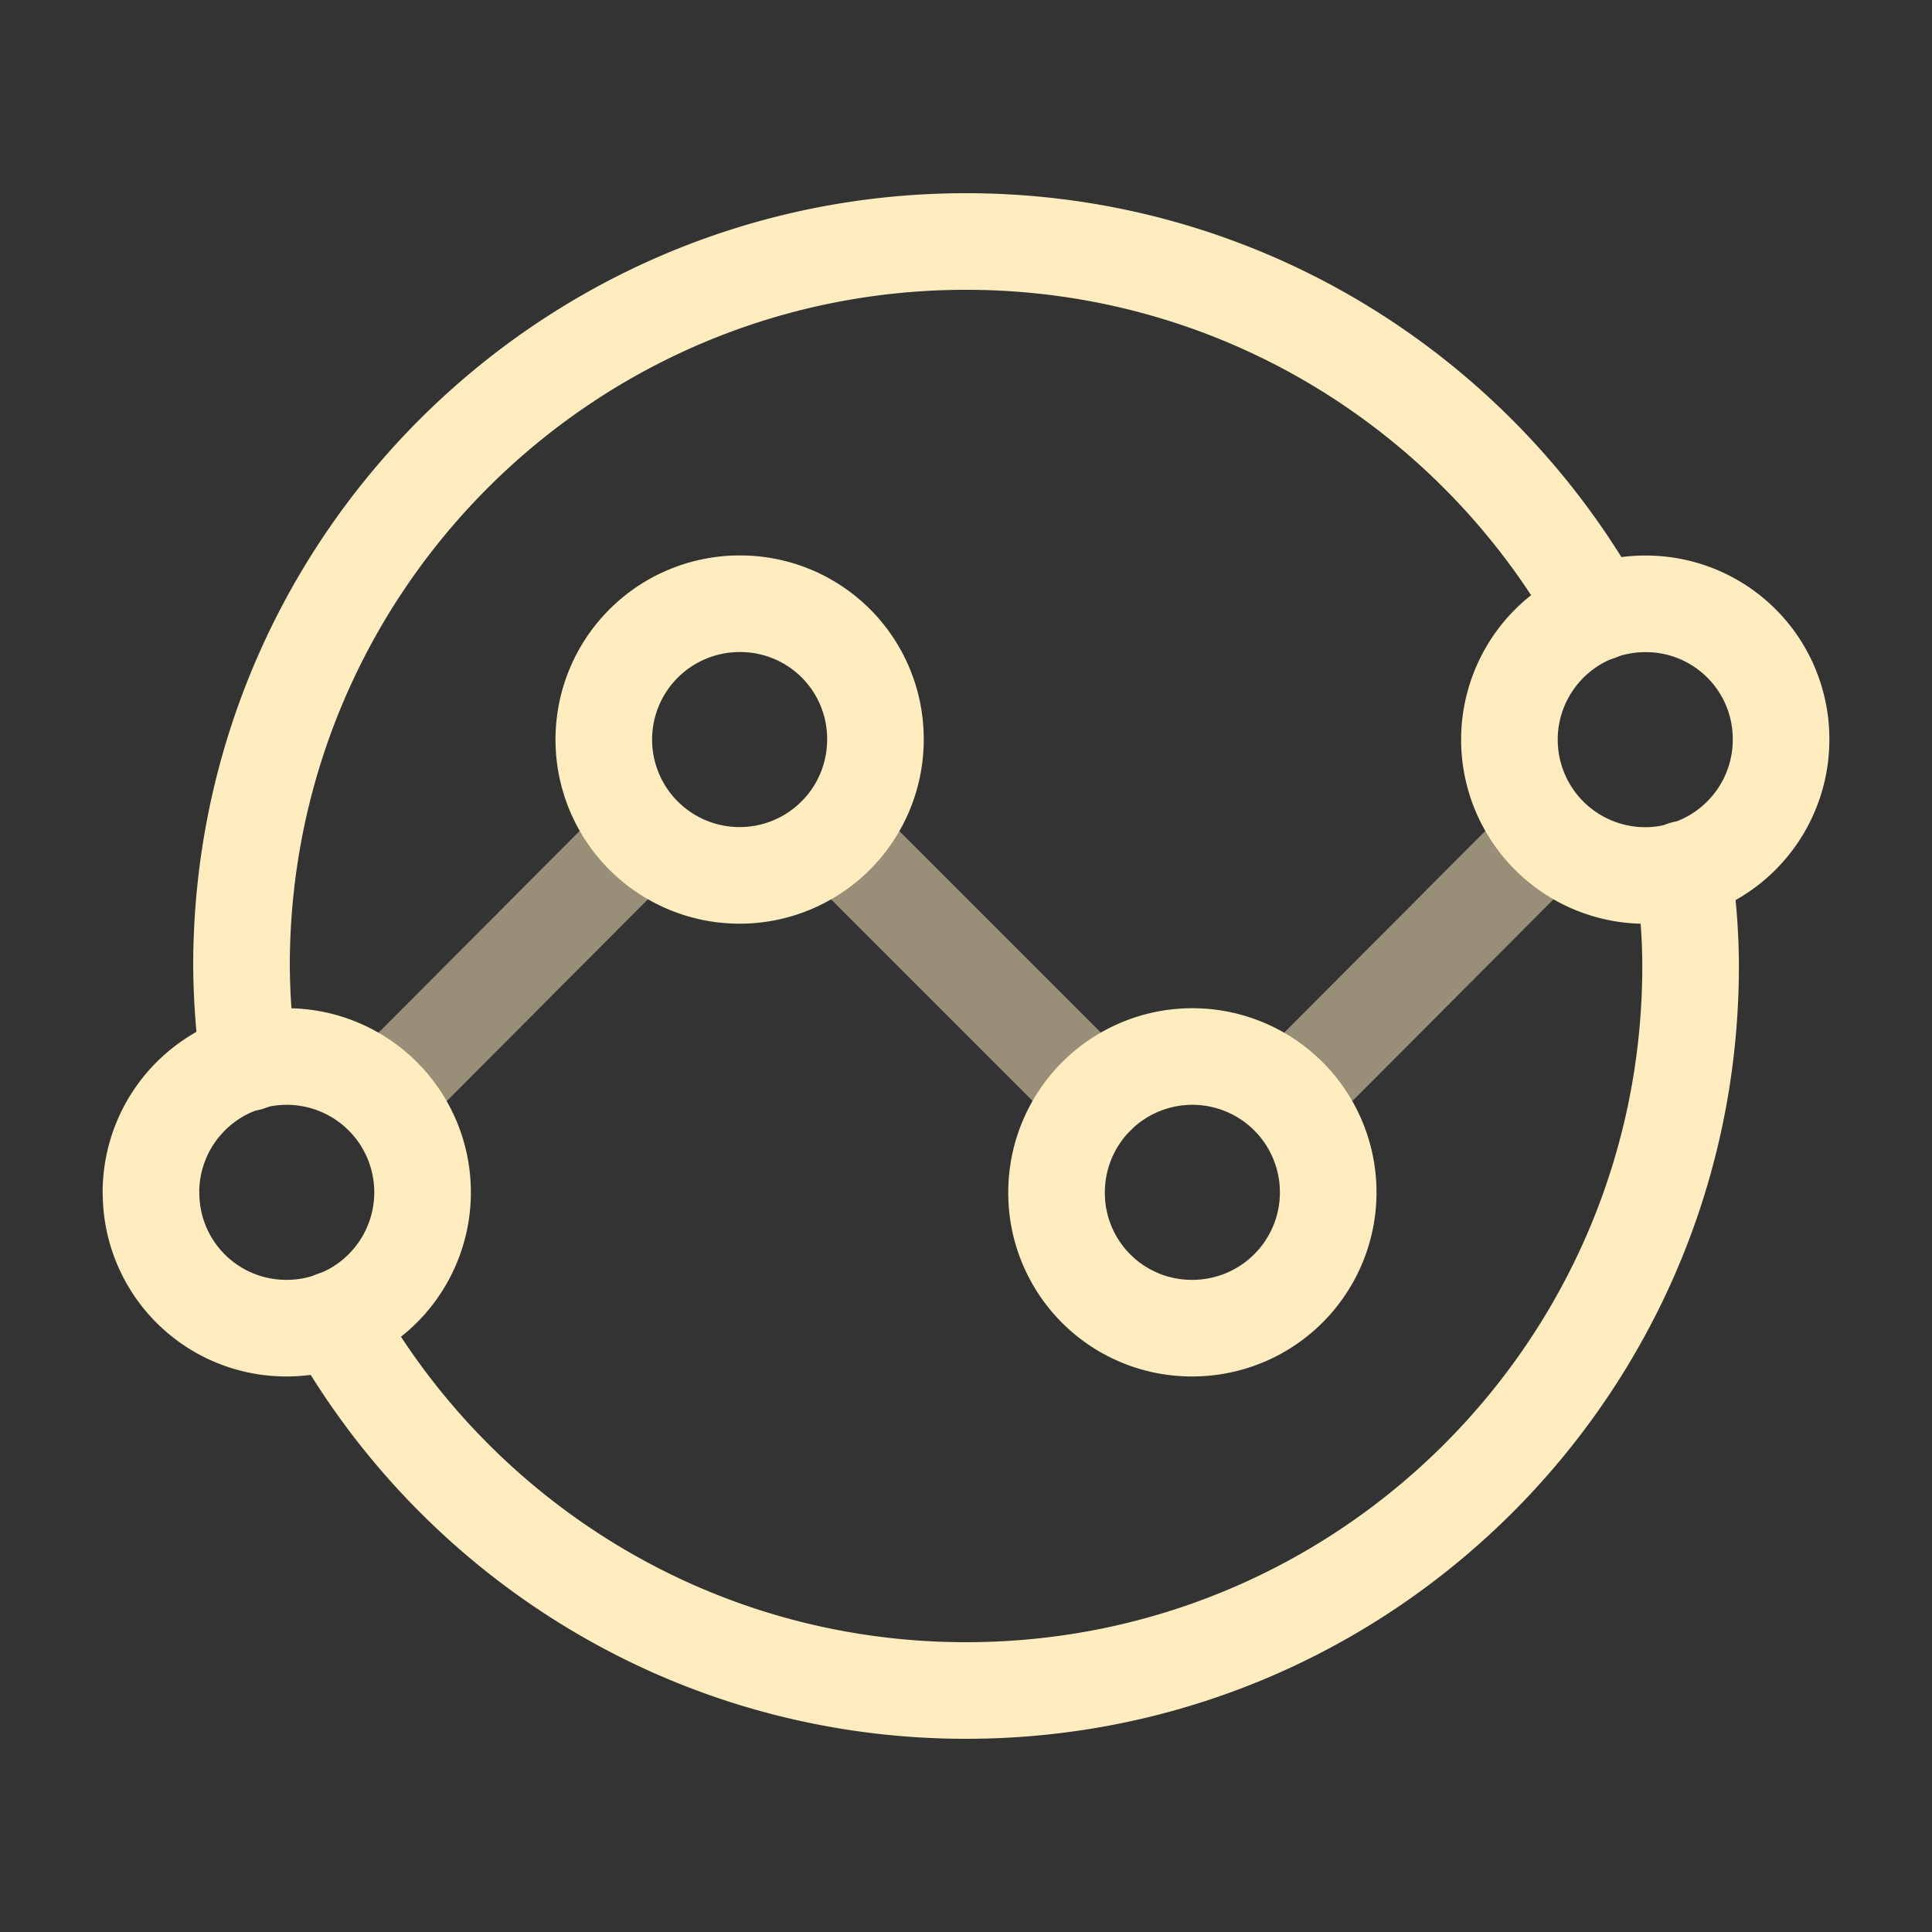
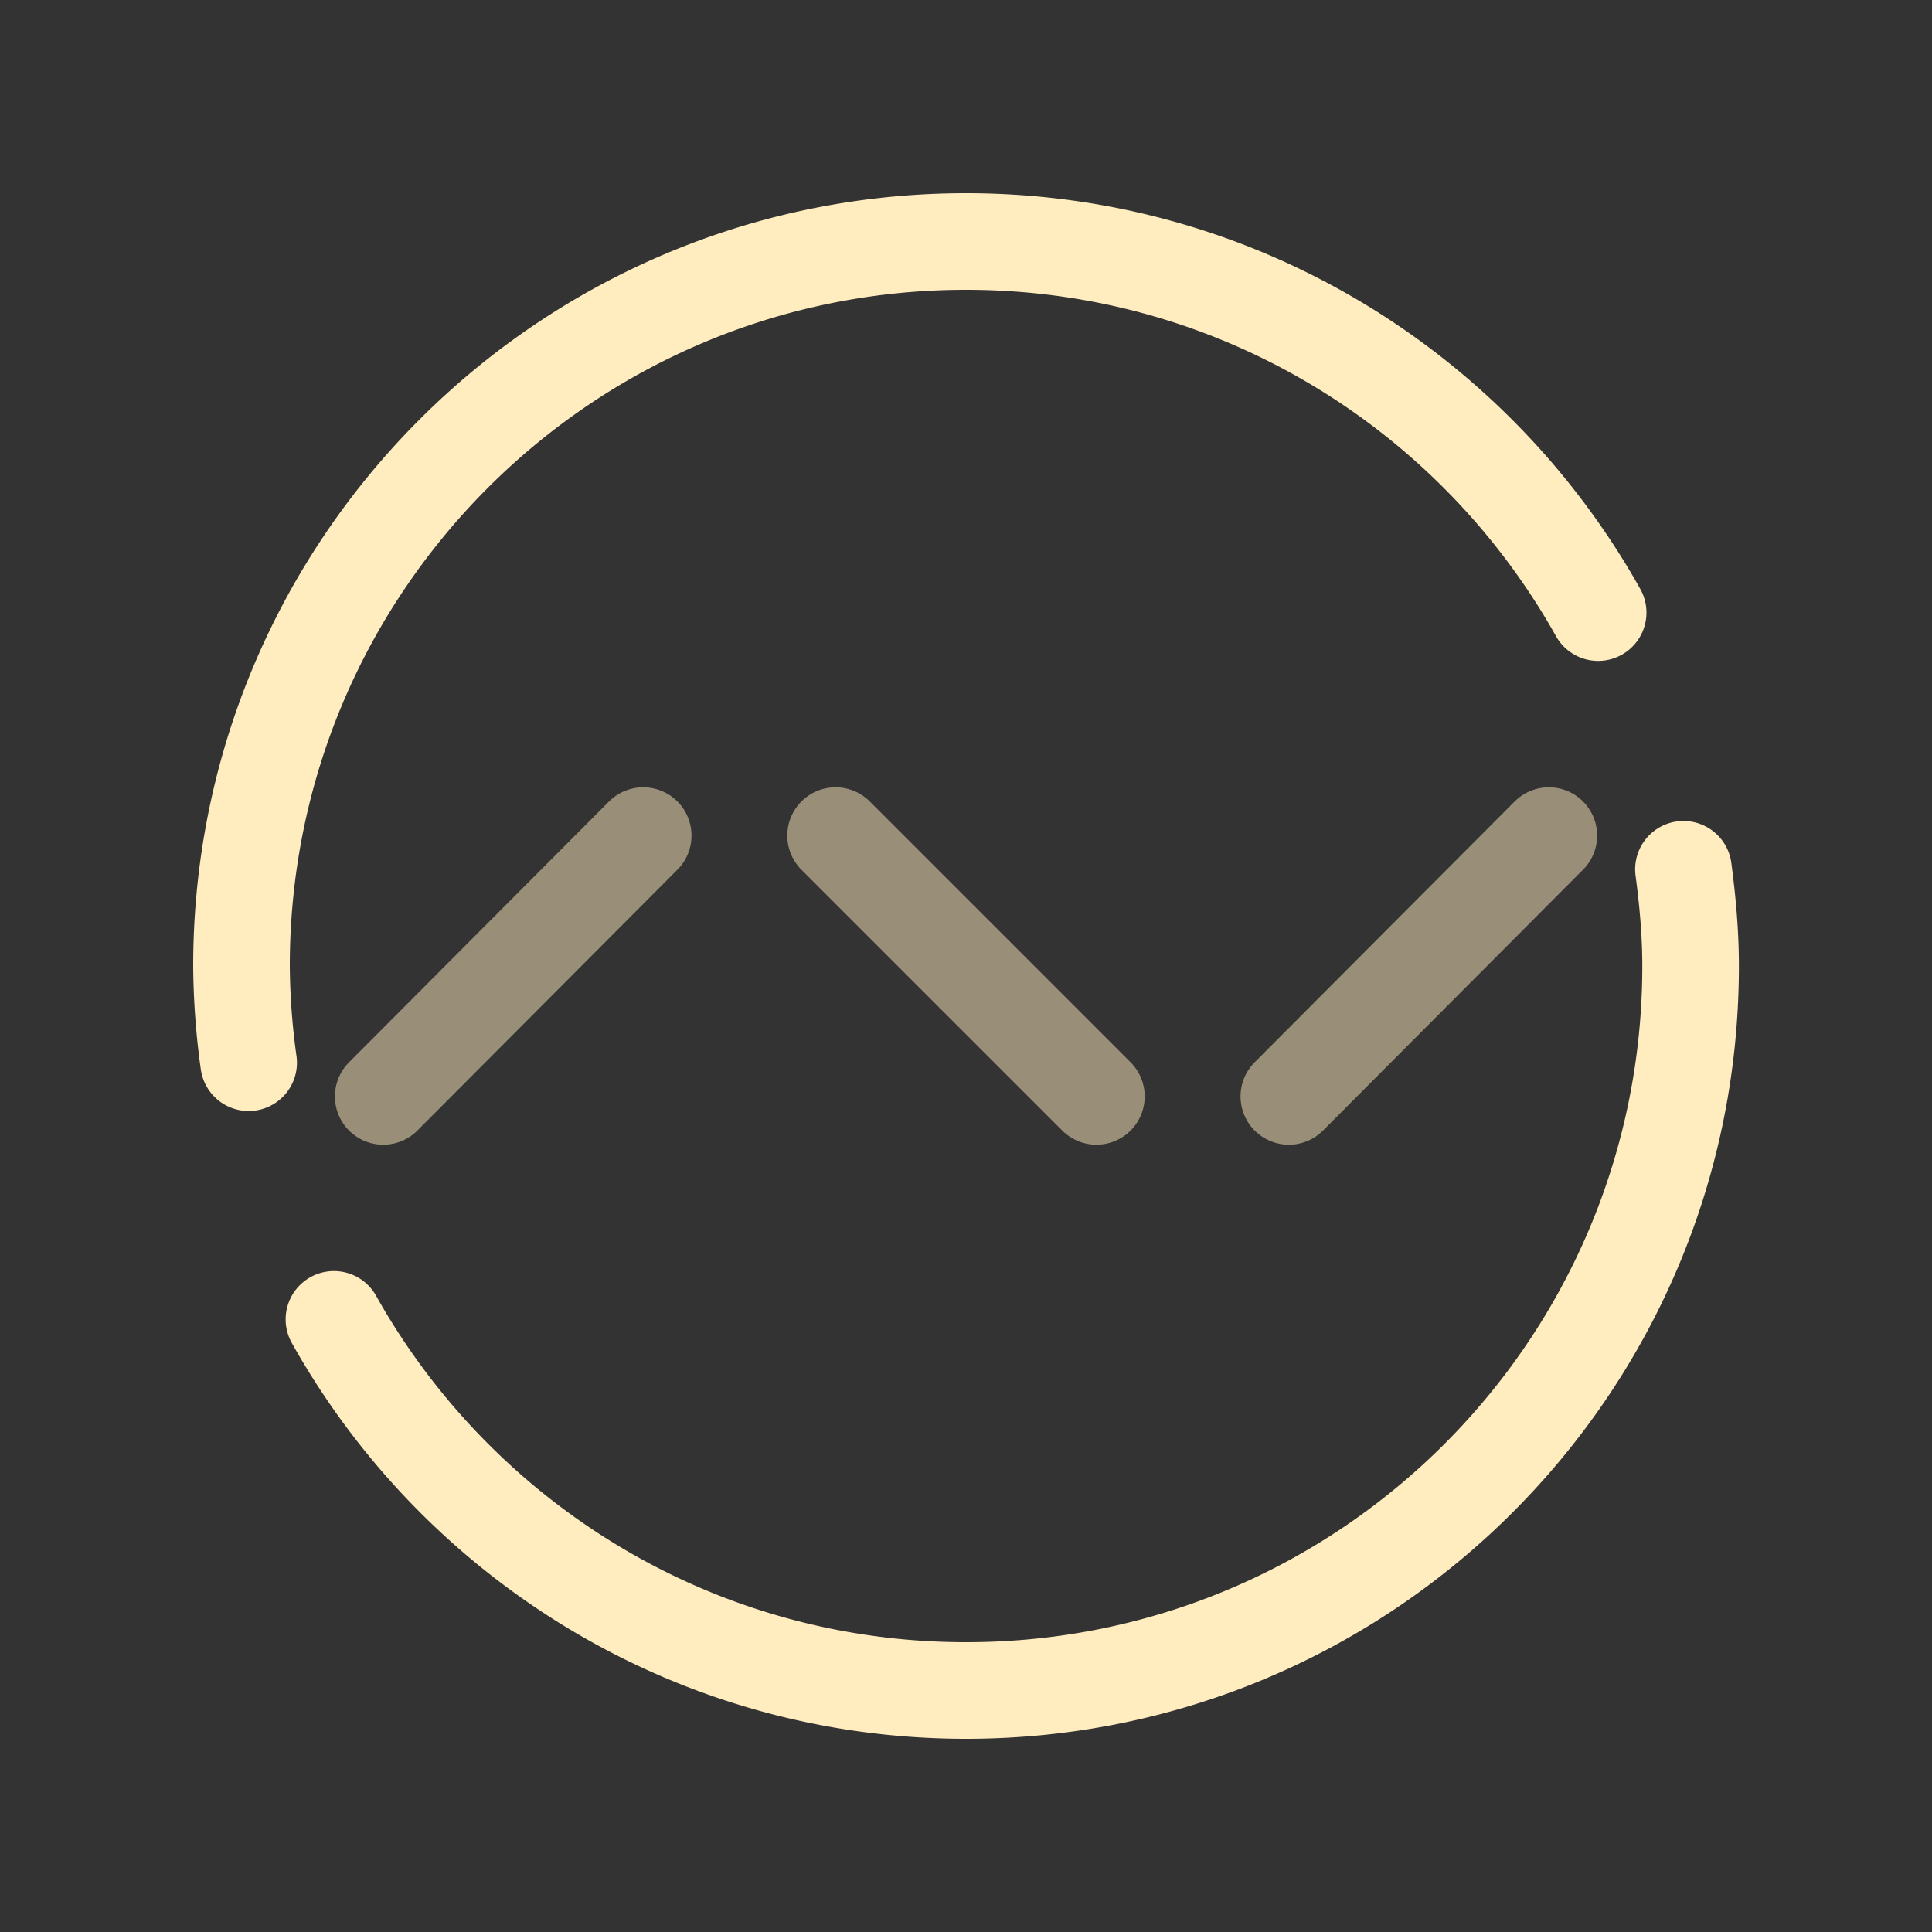
<svg xmlns="http://www.w3.org/2000/svg" width="40" height="40" fill="none">
  <rect width="100%" height="100%" fill="#333333" stroke="none" />
  <path opacity=".5" d="m22.7 22.7-5.4-5.4M26.684 22.7l5.383-5.4M7.934 22.7l5.383-5.4" stroke="#FFECBF" stroke-width="2" stroke-linecap="round" stroke-linejoin="round" />
-   <path clip-rule="evenodd" d="M3.125 24.687a2.812 2.812 0 1 1 2.813 2.811 2.798 2.798 0 0 1-2.811-2.79c-.002-.006-.002-.013-.002-.021Z" stroke="#FFECBF" stroke-width="2" stroke-linecap="round" stroke-linejoin="round" />
  <path d="M5.148 22.002A15.251 15.251 0 0 1 5 20c0-8.285 6.715-15 15-15 5.625 0 10.522 3.102 13.088 7.683M6.914 27.316C9.481 31.898 14.377 35 20.002 35c8.285 0 15-6.715 15-15 0-.68-.061-1.345-.148-2.002" stroke="#FFECBF" stroke-width="2" stroke-linecap="round" stroke-linejoin="round" />
-   <path clip-rule="evenodd" d="M18.125 15.313a2.812 2.812 0 1 1-2.812-2.813 2.798 2.798 0 0 1 2.812 2.79v.023ZM36.875 15.314a2.812 2.812 0 1 1-2.813-2.812 2.798 2.798 0 0 1 2.813 2.812v0ZM21.875 24.687a2.812 2.812 0 1 1 2.812 2.811 2.798 2.798 0 0 1-2.812-2.79v-.021Z" stroke="#FFECBF" stroke-width="2" stroke-linecap="round" stroke-linejoin="round" />
</svg>